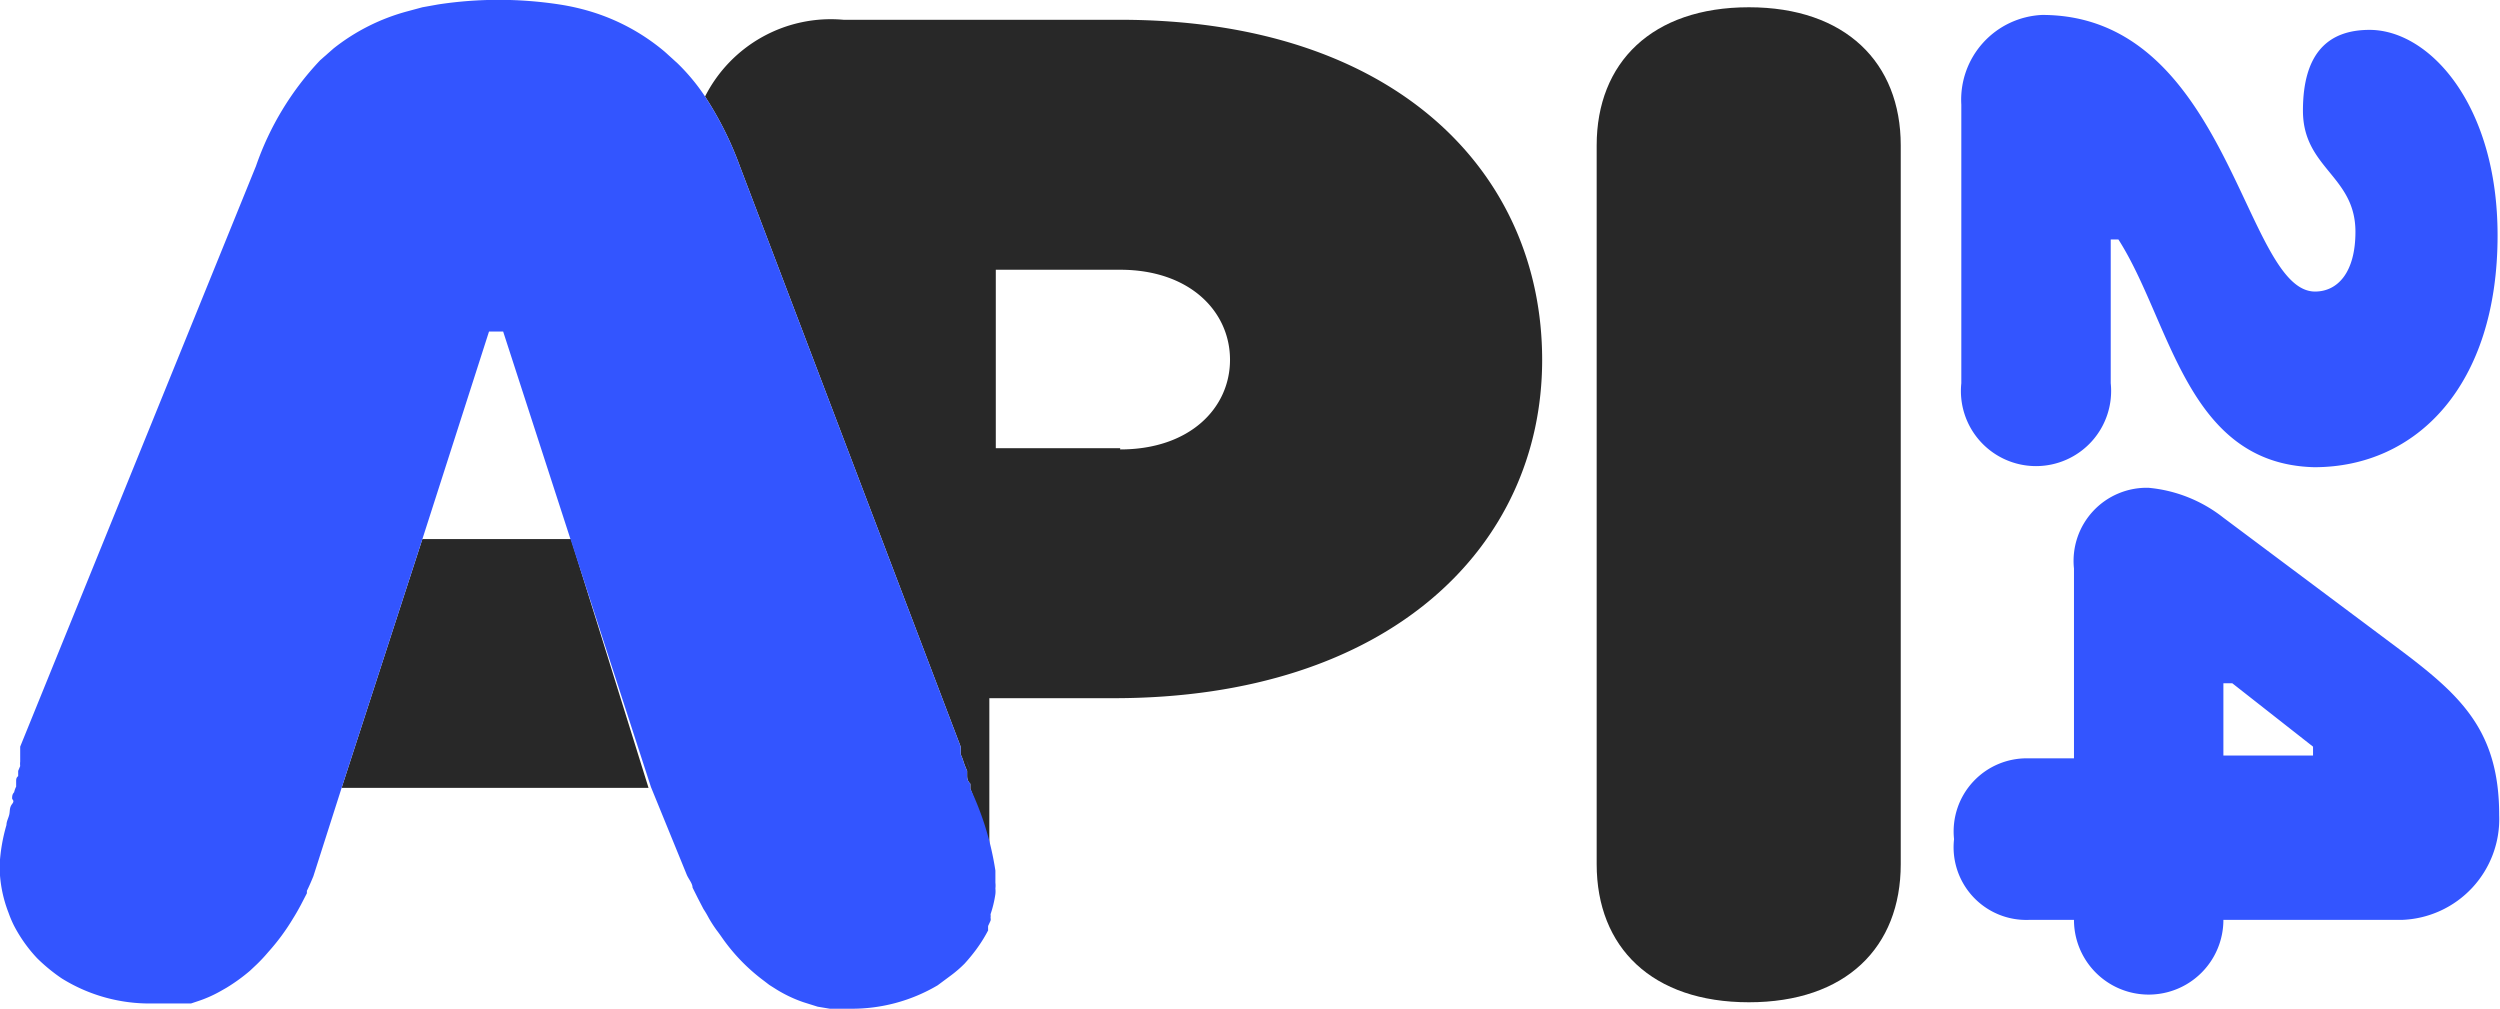
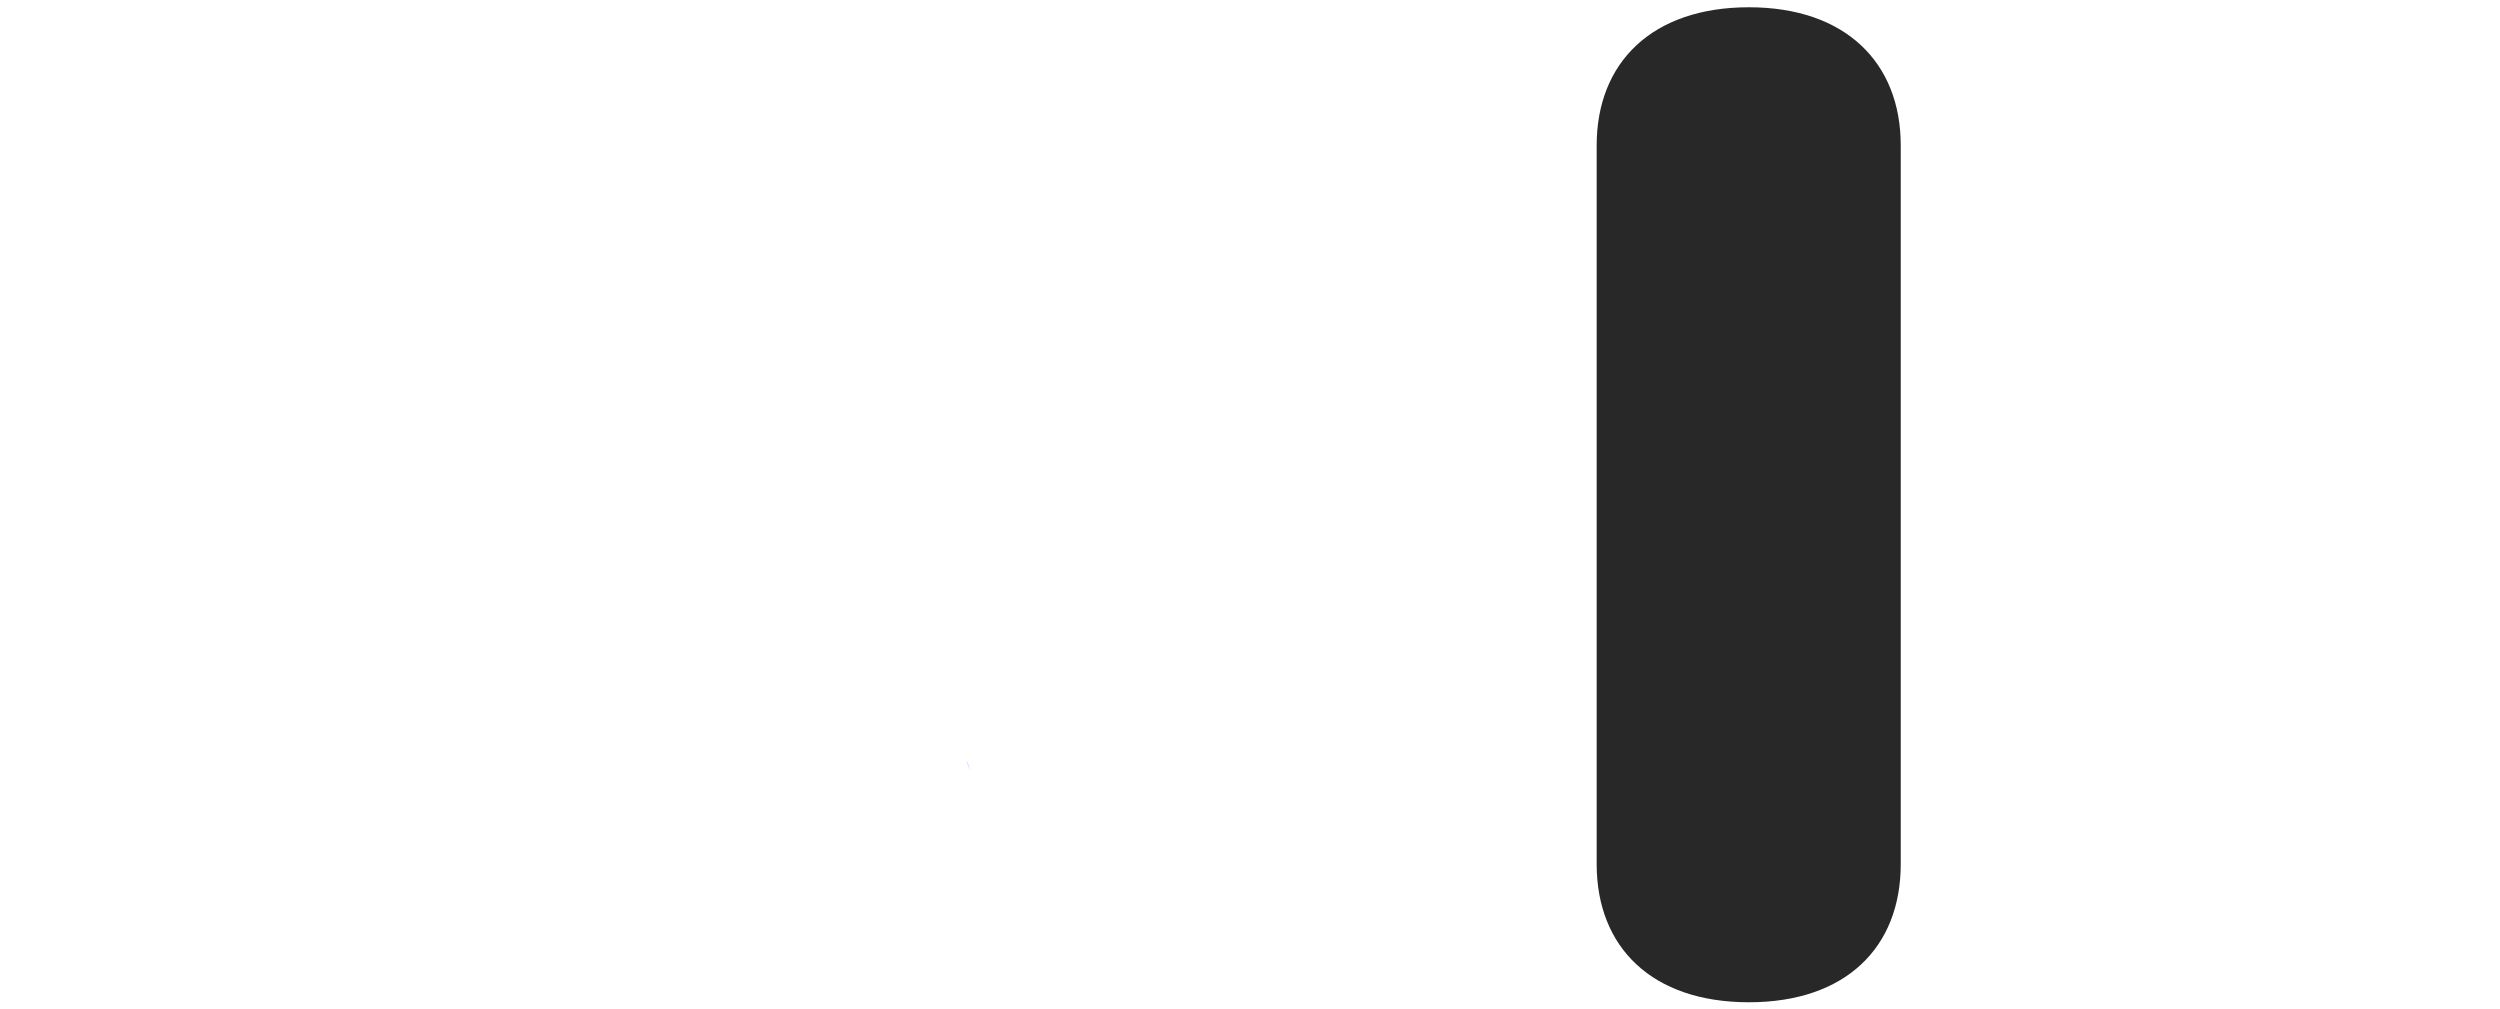
<svg xmlns="http://www.w3.org/2000/svg" id="Layer_1" data-name="Layer 1" viewBox="0 0 61.91 24.98">
  <defs>
    <style>.cls-1{fill:#282828;}.cls-2{fill:#35f;}</style>
  </defs>
-   <path class="cls-1" d="M40.68,13.86H37l-2,6.16h7.6Z" transform="translate(-26.54 -0.51)" />
-   <path class="cls-1" d="M54.28,1H47.43A3.49,3.49,0,0,0,44,2.9a8.37,8.37,0,0,1,.86,1.72L50.33,19l0,.05,0,.06,0,.08a1.16,1.16,0,0,1,.06.15,2.24,2.24,0,0,0,.1.26l0,.1c0,.07,0,.14.08.22h0s0,.08,0,.12a7.34,7.34,0,0,1,.47,2c0,.1,0,.2,0,.3a3.33,3.33,0,0,0,0-.46V17.8h3.08c6.84,0,10.61-3.76,10.61-8.38S61.12,1,54.28,1Zm0,10.61H51.2V7.19h3.08C56,7.19,57,8.22,57,9.42S56,11.64,54.28,11.64Z" transform="translate(-26.54 -0.51)" />
  <path class="cls-1" d="M69.85.69c-2.4,0-3.77,1.37-3.77,3.42v17.8c0,2.06,1.37,3.42,3.77,3.42s3.76-1.36,3.76-3.42V4.11C73.61,2.06,72.24.69,69.85.69Z" transform="translate(-26.54 -0.51)" />
-   <path class="cls-2" d="M79,6.44h-.19V10a1.86,1.86,0,1,1-3.7,0V3.1a2.1,2.1,0,0,1,2-2.22c4.63,0,5,6.85,6.76,6.85.55,0,1-.46,1-1.48,0-1.39-1.3-1.57-1.3-3s.63-2,1.65-2c1.48,0,3.17,1.85,3.17,5.09,0,3.71-2,5.74-4.54,5.74C80.68,12,80.3,8.47,79,6.44Z" transform="translate(-26.54 -0.51)" />
-   <path class="cls-2" d="M76.79,23.29a1.8,1.8,0,0,1-1.86-2,1.81,1.81,0,0,1,1.86-2H77.9V14.59a1.81,1.81,0,0,1,1.85-2,3.51,3.51,0,0,1,1.85.74L86,16.62c1.5,1.13,2.43,2,2.43,4.08a2.5,2.5,0,0,1-2.41,2.59H81.6a1.85,1.85,0,1,1-3.7,0Zm4.81-4.07h2.22V19l-2-1.57H81.6Z" transform="translate(-26.54 -0.51)" />
-   <path class="cls-2" d="M51.19,22.07c0,.1,0,.2,0,.3a.59.59,0,0,1,0,.14.68.68,0,0,1,0,.14,2.8,2.8,0,0,1-.12.5.36.36,0,0,1,0,.09.14.14,0,0,1,0,.07l-.06.13a1.17,1.17,0,0,0,0,.11,3.45,3.45,0,0,1-.25.41l-.05.07c-.09.12-.18.23-.28.34a2.92,2.92,0,0,1-.32.28l-.35.26a4.17,4.17,0,0,1-2.17.58h-.17l-.33,0h0l-.3-.05-.35-.11a3.31,3.31,0,0,1-.66-.31l-.19-.12-.13-.1a4.64,4.64,0,0,1-1.06-1.1s-.07-.1-.11-.15a3.28,3.28,0,0,1-.2-.31,2.53,2.53,0,0,0-.13-.22l-.14-.27-.13-.26c0-.1-.09-.2-.14-.31h0L42.66,20l-2-6.16L39,8.72h-.35L37,13.86l-2,6.16-.7,2.19h0c-.05.12-.1.24-.16.36l0,.06-.15.29c-.06.11-.12.22-.19.33a5.37,5.37,0,0,1-.62.84,4,4,0,0,1-.28.3l-.17.16a4.47,4.47,0,0,1-.58.42l-.14.08a3.11,3.11,0,0,1-.59.26l-.15.05-.15,0h0l-.16,0-.16,0h-.15l-.15,0h-.2a4.11,4.11,0,0,1-2.23-.62,4.28,4.28,0,0,1-.61-.5,3.59,3.59,0,0,1-.58-.82,2.88,2.88,0,0,1-.13-.31,3.24,3.24,0,0,1-.22-1.17,4.39,4.39,0,0,1,.17-1c0-.09.05-.17.07-.26s0-.17.07-.26,0-.1,0-.14,0-.1.05-.15h0a.58.58,0,0,1,.05-.14h0l0-.13h0c0-.05,0-.09.05-.13h0s0-.09,0-.13h0l.05-.12h0a.49.49,0,0,1,0-.11l0-.1,0-.08s0,0,0-.06l0-.06,0,0v0l0-.07L32.88,4.62A7.24,7.24,0,0,1,34.47,2l.33-.29A5.05,5.05,0,0,1,36.63.79h0L37,.69h0l.39-.07a9.94,9.94,0,0,1,3,0,5.65,5.65,0,0,1,.76.17,5.15,5.15,0,0,1,1.85,1l.32.29A5,5,0,0,1,44,2.9a8.37,8.37,0,0,1,.86,1.72L50.33,19l0,.05,0,.06,0,.08a1.16,1.16,0,0,1,.06.15,2.24,2.24,0,0,0,.1.26l0,.1c0,.07,0,.14.08.22h0s0,.08,0,.12A7.34,7.34,0,0,1,51.19,22.07Z" transform="translate(-26.54 -0.51)" />
  <path class="cls-2" d="M50.57,19.59a2.24,2.24,0,0,1-.1-.26Z" transform="translate(-26.54 -0.51)" />
</svg>